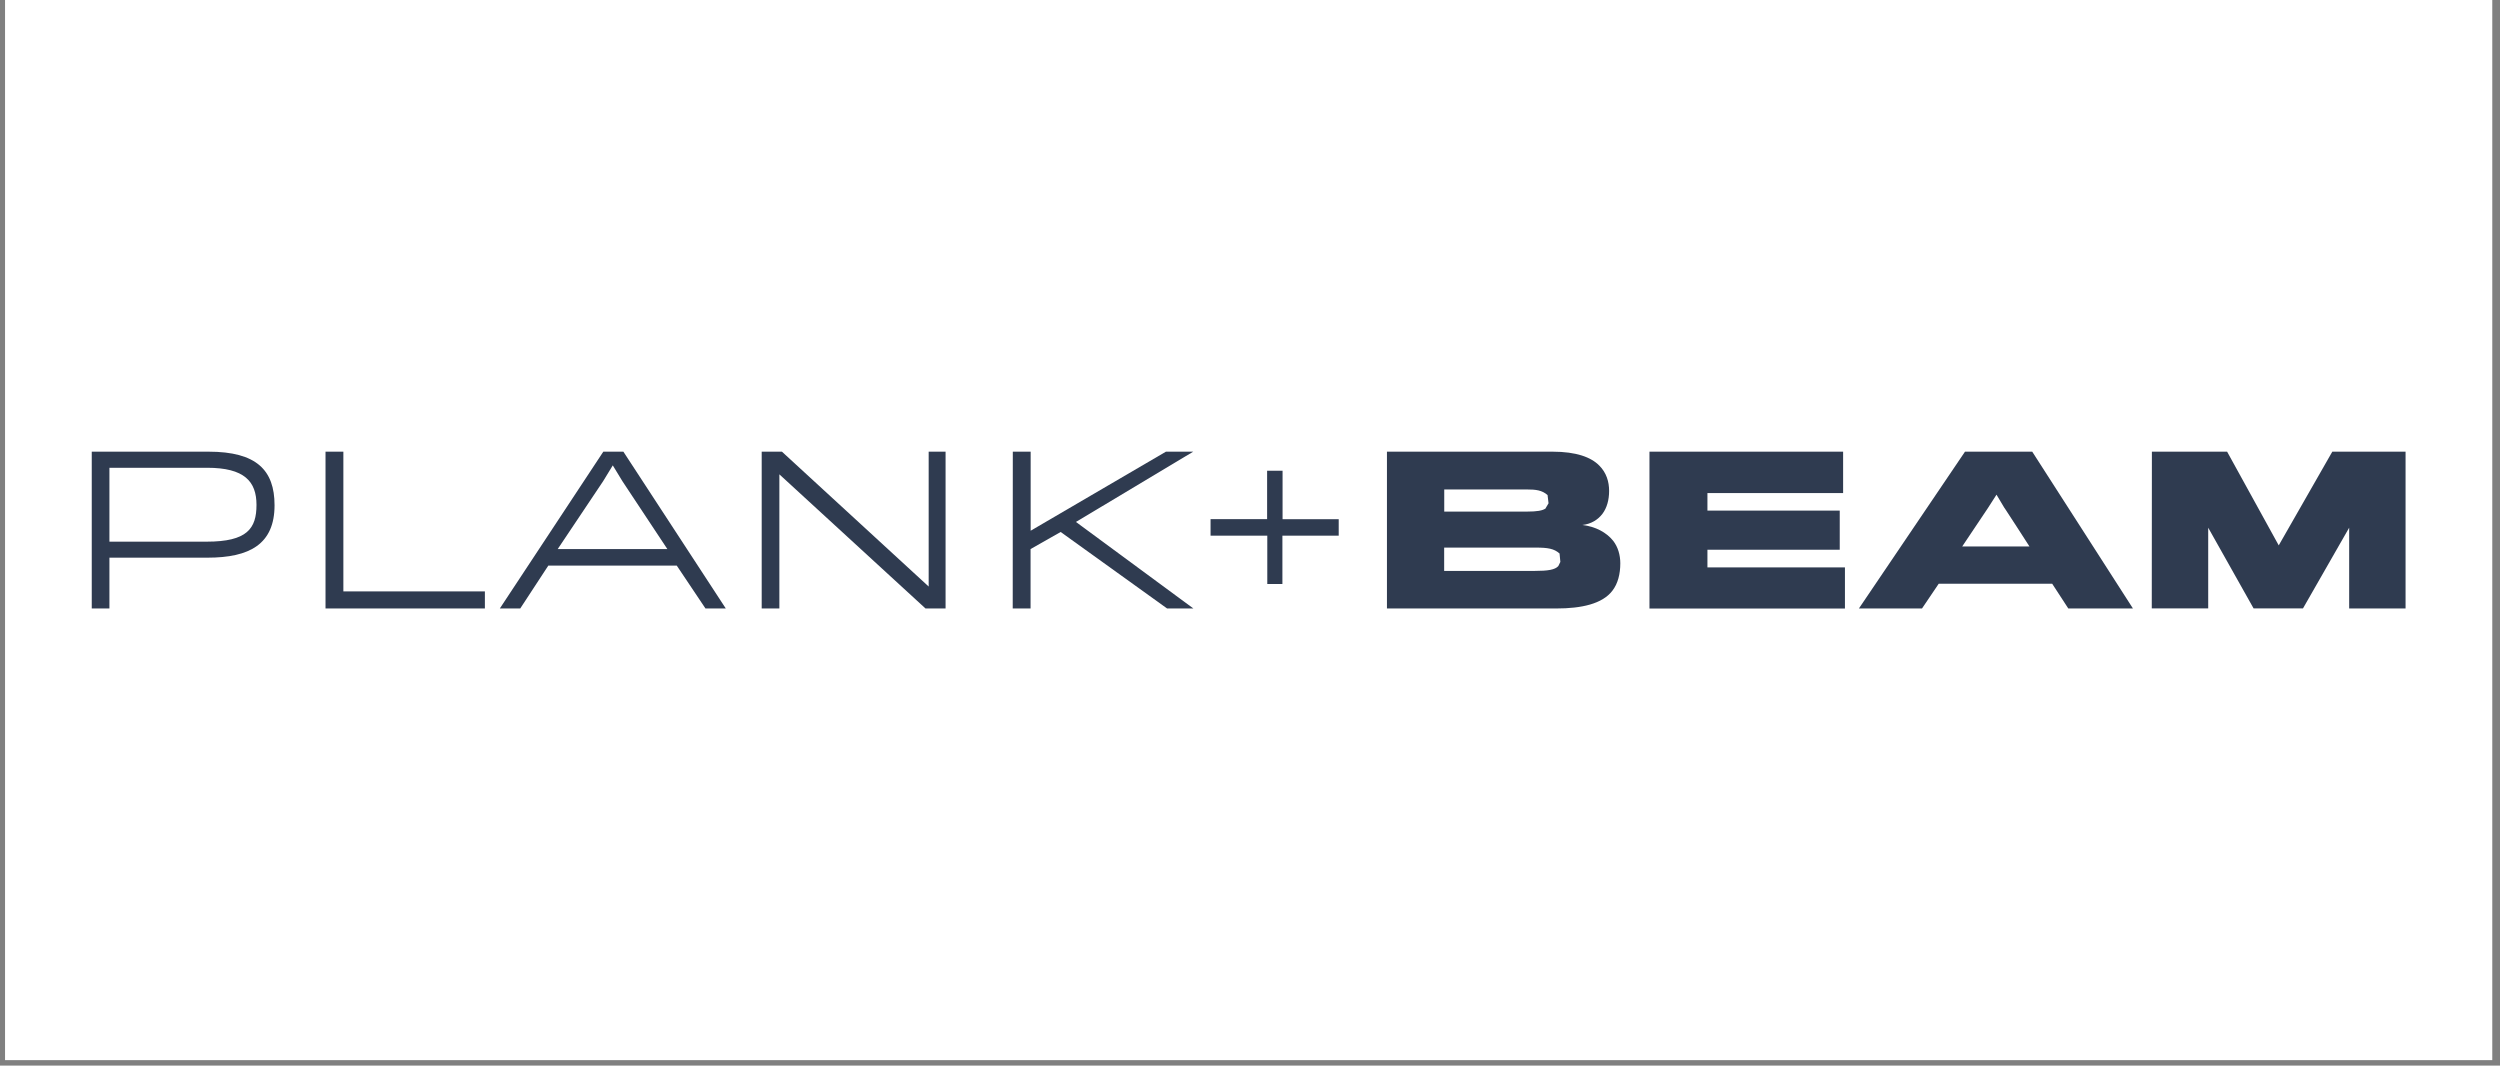
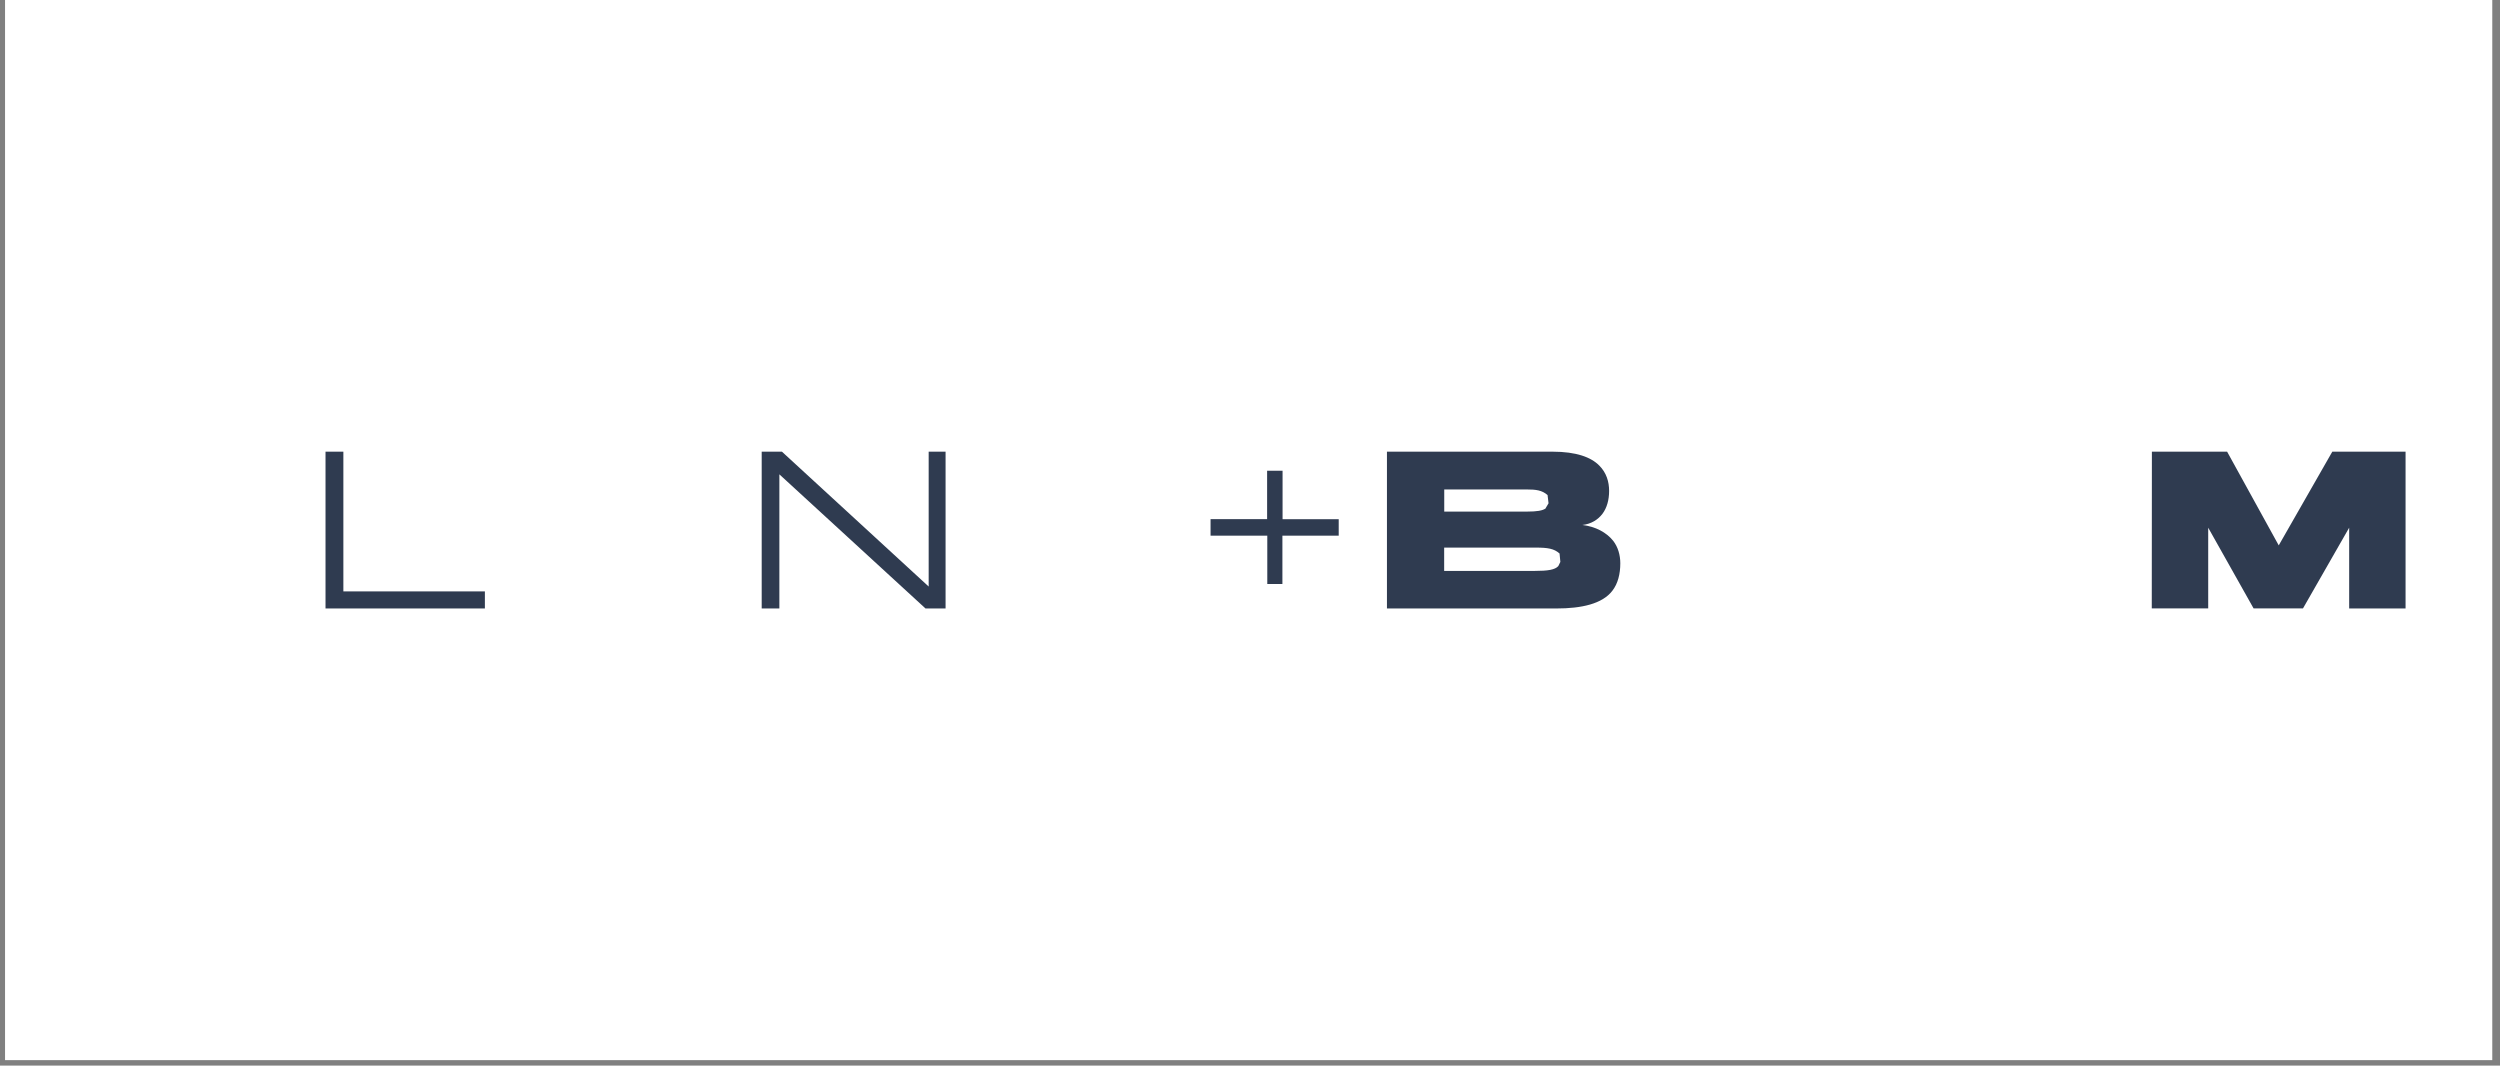
<svg xmlns="http://www.w3.org/2000/svg" width="305" zoomAndPan="magnify" viewBox="0 0 228.75 97.5" height="130" preserveAspectRatio="xMidYMid meet" version="1.0">
  <rect x="0" y="0" width="228.75" height="97.5" fill="#808080" stroke="none" />
  <defs>
    <clipPath id="91da9f62bb">
      <path d="M 0.461 0 L 228.043 0 L 228.043 97.004 L 0.461 97.004 Z M 0.461 0 " clip-rule="nonzero" />
    </clipPath>
    <clipPath id="a0a99df374">
      <path d="M 8.367 41.305 L 25.133 41.305 L 25.133 55.699 L 8.367 55.699 Z M 8.367 41.305 " clip-rule="nonzero" />
    </clipPath>
    <clipPath id="a2db1e062a">
-       <path d="M 23.469 46.199 C 23.469 44.051 22.363 42.801 18.949 42.801 L 10.012 42.801 L 10.012 49.562 L 18.918 49.562 C 22.609 49.562 23.469 48.367 23.469 46.199 M 8.395 41.328 L 19.082 41.328 C 23.469 41.328 25.121 43.02 25.121 46.23 C 25.121 49.789 22.844 51.027 18.984 51.027 L 10.012 51.027 L 10.012 55.676 L 8.395 55.676 Z M 8.395 41.328 " clip-rule="nonzero" />
-     </clipPath>
+       </clipPath>
    <clipPath id="411e49f97d">
      <path d="M 29.785 41.328 L 31.418 41.328 L 31.418 54.113 L 29.785 54.113 Z M 29.785 54.113 L 44.367 54.113 L 44.367 55.676 L 29.785 55.676 Z M 29.785 54.113 " clip-rule="nonzero" />
    </clipPath>
    <clipPath id="1587d1e6ec">
      <path d="M 45.676 41.305 L 66.48 41.305 L 66.48 55.699 L 45.676 55.699 Z M 45.676 41.305 " clip-rule="nonzero" />
    </clipPath>
    <clipPath id="5c1b5e5208">
-       <path d="M 61.062 50.238 L 56.949 44.027 L 56.07 42.582 L 55.188 44.027 L 51.031 50.238 Z M 55.203 41.328 L 57.039 41.328 L 66.41 55.676 L 64.551 55.676 L 61.922 51.75 L 50.172 51.75 L 47.602 55.676 L 45.734 55.676 Z M 55.203 41.328 " clip-rule="nonzero" />
-     </clipPath>
+       </clipPath>
    <clipPath id="7dd325c0c8">
      <path d="M 69.641 41.305 L 86.582 41.305 L 86.582 55.699 L 69.641 55.699 Z M 69.641 41.305 " clip-rule="nonzero" />
    </clipPath>
    <clipPath id="0d2db068bd">
      <path d="M 69.695 41.328 L 71.547 41.328 L 84.973 53.668 L 84.973 41.328 L 86.52 41.328 L 86.52 55.676 L 84.684 55.676 L 71.312 43.402 L 71.312 55.676 L 69.695 55.676 Z M 69.695 41.328 " clip-rule="nonzero" />
    </clipPath>
    <clipPath id="db2a221350">
      <path d="M 92.637 41.305 L 109.227 41.305 L 109.227 55.699 L 92.637 55.699 Z M 92.637 41.305 " clip-rule="nonzero" />
    </clipPath>
    <clipPath id="b12d5e041a">
-       <path d="M 92.672 41.328 L 94.305 41.328 L 94.305 48.562 L 106.684 41.328 L 109.18 41.328 L 98.449 47.758 L 109.195 55.676 L 106.789 55.676 L 97.051 48.676 L 94.297 50.238 L 94.297 55.676 L 92.664 55.676 Z M 92.672 41.328 " clip-rule="nonzero" />
-     </clipPath>
+       </clipPath>
    <clipPath id="ea8a10839c">
      <path d="M 115.941 43.07 L 117.355 43.07 L 117.355 47.5 L 115.941 47.5 Z M 110.766 47.5 L 117.355 47.5 L 117.355 47.508 L 110.766 47.508 Z M 110.766 47.508 L 122.492 47.508 L 122.492 49.012 L 110.766 49.012 Z M 115.957 49.012 L 117.34 49.012 L 117.34 53.434 L 115.957 53.434 Z M 115.957 49.012 " clip-rule="nonzero" />
    </clipPath>
    <clipPath id="92929c00f5">
      <path d="M 126.871 41.305 L 148.293 41.305 L 148.293 55.699 L 126.871 55.699 Z M 126.871 41.305 " clip-rule="nonzero" />
    </clipPath>
    <clipPath id="4c78b303c7">
      <path d="M 142.586 51.797 L 142.773 51.414 L 142.699 50.645 C 142.203 50.203 141.633 50.105 140.512 50.105 L 132.141 50.105 L 132.141 52.238 L 140.441 52.238 C 141.652 52.238 142.277 52.133 142.586 51.797 M 141.43 46.492 L 141.691 46.051 L 141.602 45.297 C 141.09 44.855 140.555 44.785 139.676 44.785 L 132.148 44.785 L 132.148 46.809 L 139.773 46.809 C 140.578 46.809 141.172 46.734 141.449 46.5 M 126.906 41.328 L 142.059 41.328 C 144.242 41.328 145.586 41.84 146.332 42.598 C 146.992 43.254 147.234 44.086 147.234 44.914 C 147.234 45.742 147.031 46.473 146.625 47.012 C 146.219 47.547 145.602 47.945 144.789 48.035 C 146 48.18 146.992 48.719 147.602 49.48 C 148.039 50.035 148.258 50.781 148.258 51.539 C 148.258 52.512 148.039 53.406 147.527 54.059 C 146.609 55.254 144.715 55.676 142.406 55.676 L 126.906 55.676 Z M 126.906 41.328 " clip-rule="nonzero" />
    </clipPath>
    <clipPath id="84cbd667fb">
-       <path d="M 150.926 41.328 L 168.645 41.328 L 168.645 45.117 L 150.926 45.117 Z M 150.926 45.117 L 156.23 45.117 L 156.23 46.719 L 150.926 46.719 Z M 150.926 46.719 L 168.336 46.719 L 168.336 50.301 L 150.926 50.301 Z M 150.926 50.301 L 156.23 50.301 L 156.23 51.918 L 150.926 51.918 Z M 150.926 51.918 L 168.812 51.918 L 168.812 55.684 L 150.926 55.684 Z M 150.926 51.918 " clip-rule="nonzero" />
-     </clipPath>
+       </clipPath>
    <clipPath id="b767ab8270">
      <path d="M 170.062 41.305 L 195.168 41.305 L 195.168 55.699 L 170.062 55.699 Z M 170.062 41.305 " clip-rule="nonzero" />
    </clipPath>
    <clipPath id="ea92cbc55d">
      <path d="M 183.414 46.492 L 182.68 45.262 L 181.891 46.492 L 179.543 50 L 185.695 50 C 185.711 50 183.422 46.492 183.422 46.492 M 179.797 41.328 L 185.949 41.328 L 195.164 55.676 L 189.25 55.676 L 187.777 53.414 L 177.391 53.414 L 175.863 55.676 L 170.09 55.676 Z M 179.797 41.328 " clip-rule="nonzero" />
    </clipPath>
    <clipPath id="53a10d9187">
      <path d="M 196.836 41.305 L 220.184 41.305 L 220.184 55.699 L 196.836 55.699 Z M 196.836 41.305 " clip-rule="nonzero" />
    </clipPath>
    <clipPath id="3c73f67c00">
      <path d="M 196.898 41.328 L 203.781 41.328 L 208.504 49.902 L 213.406 41.328 L 220.109 41.328 L 220.109 55.676 L 214.949 55.676 L 214.949 48.285 L 210.723 55.668 L 206.203 55.668 L 202.051 48.285 L 202.051 55.668 L 196.887 55.668 Z M 196.898 41.328 " clip-rule="nonzero" />
    </clipPath>
  </defs>
  <g clip-path="url(#91da9f62bb)">
    <path fill="#ffffff" d="M 0.461 0 L 228.043 0 L 228.043 97.004 L 0.461 97.004 Z M 0.461 0 " fill-opacity="1" fill-rule="nonzero" />
  </g>
  <g clip-path="url(#a0a99df374)">
    <g clip-path="url(#a2db1e062a)">
      <path fill="#2f3b50" d="M 4.328 37.266 L 224.137 37.266 L 224.137 59.738 L 4.328 59.738 Z M 4.328 37.266 " fill-opacity="1" fill-rule="nonzero" />
    </g>
  </g>
  <g clip-path="url(#411e49f97d)">
    <path fill="#2f3b50" d="M 4.328 37.266 L 224.137 37.266 L 224.137 59.738 L 4.328 59.738 Z M 4.328 37.266 " fill-opacity="1" fill-rule="nonzero" />
  </g>
  <g clip-path="url(#1587d1e6ec)">
    <g clip-path="url(#5c1b5e5208)">
      <path fill="#2f3b50" d="M 4.328 37.266 L 224.137 37.266 L 224.137 59.738 L 4.328 59.738 Z M 4.328 37.266 " fill-opacity="1" fill-rule="nonzero" />
    </g>
  </g>
  <g clip-path="url(#7dd325c0c8)">
    <g clip-path="url(#0d2db068bd)">
      <path fill="#2f3b50" d="M 4.328 37.266 L 224.137 37.266 L 224.137 59.738 L 4.328 59.738 Z M 4.328 37.266 " fill-opacity="1" fill-rule="nonzero" />
    </g>
  </g>
  <g clip-path="url(#db2a221350)">
    <g clip-path="url(#b12d5e041a)">
      <path fill="#2f3b50" d="M 4.328 37.266 L 224.137 37.266 L 224.137 59.738 L 4.328 59.738 Z M 4.328 37.266 " fill-opacity="1" fill-rule="nonzero" />
    </g>
  </g>
  <g clip-path="url(#ea8a10839c)">
    <path fill="#2f3b50" d="M 4.328 37.266 L 224.137 37.266 L 224.137 59.738 L 4.328 59.738 Z M 4.328 37.266 " fill-opacity="1" fill-rule="nonzero" />
  </g>
  <g clip-path="url(#92929c00f5)">
    <g clip-path="url(#4c78b303c7)">
      <path fill="#2f3b50" d="M 4.328 37.266 L 224.137 37.266 L 224.137 59.738 L 4.328 59.738 Z M 4.328 37.266 " fill-opacity="1" fill-rule="nonzero" />
    </g>
  </g>
  <g clip-path="url(#84cbd667fb)">
    <path fill="#2f3b50" d="M 4.328 37.266 L 224.137 37.266 L 224.137 59.738 L 4.328 59.738 Z M 4.328 37.266 " fill-opacity="1" fill-rule="nonzero" />
  </g>
  <g clip-path="url(#b767ab8270)">
    <g clip-path="url(#ea92cbc55d)">
-       <path fill="#2f3b50" d="M 4.328 37.266 L 224.137 37.266 L 224.137 59.738 L 4.328 59.738 Z M 4.328 37.266 " fill-opacity="1" fill-rule="nonzero" />
-     </g>
+       </g>
  </g>
  <g clip-path="url(#53a10d9187)">
    <g clip-path="url(#3c73f67c00)">
      <path fill="#2f3b50" d="M 4.328 37.266 L 224.137 37.266 L 224.137 59.738 L 4.328 59.738 Z M 4.328 37.266 " fill-opacity="1" fill-rule="nonzero" />
    </g>
  </g>
</svg>